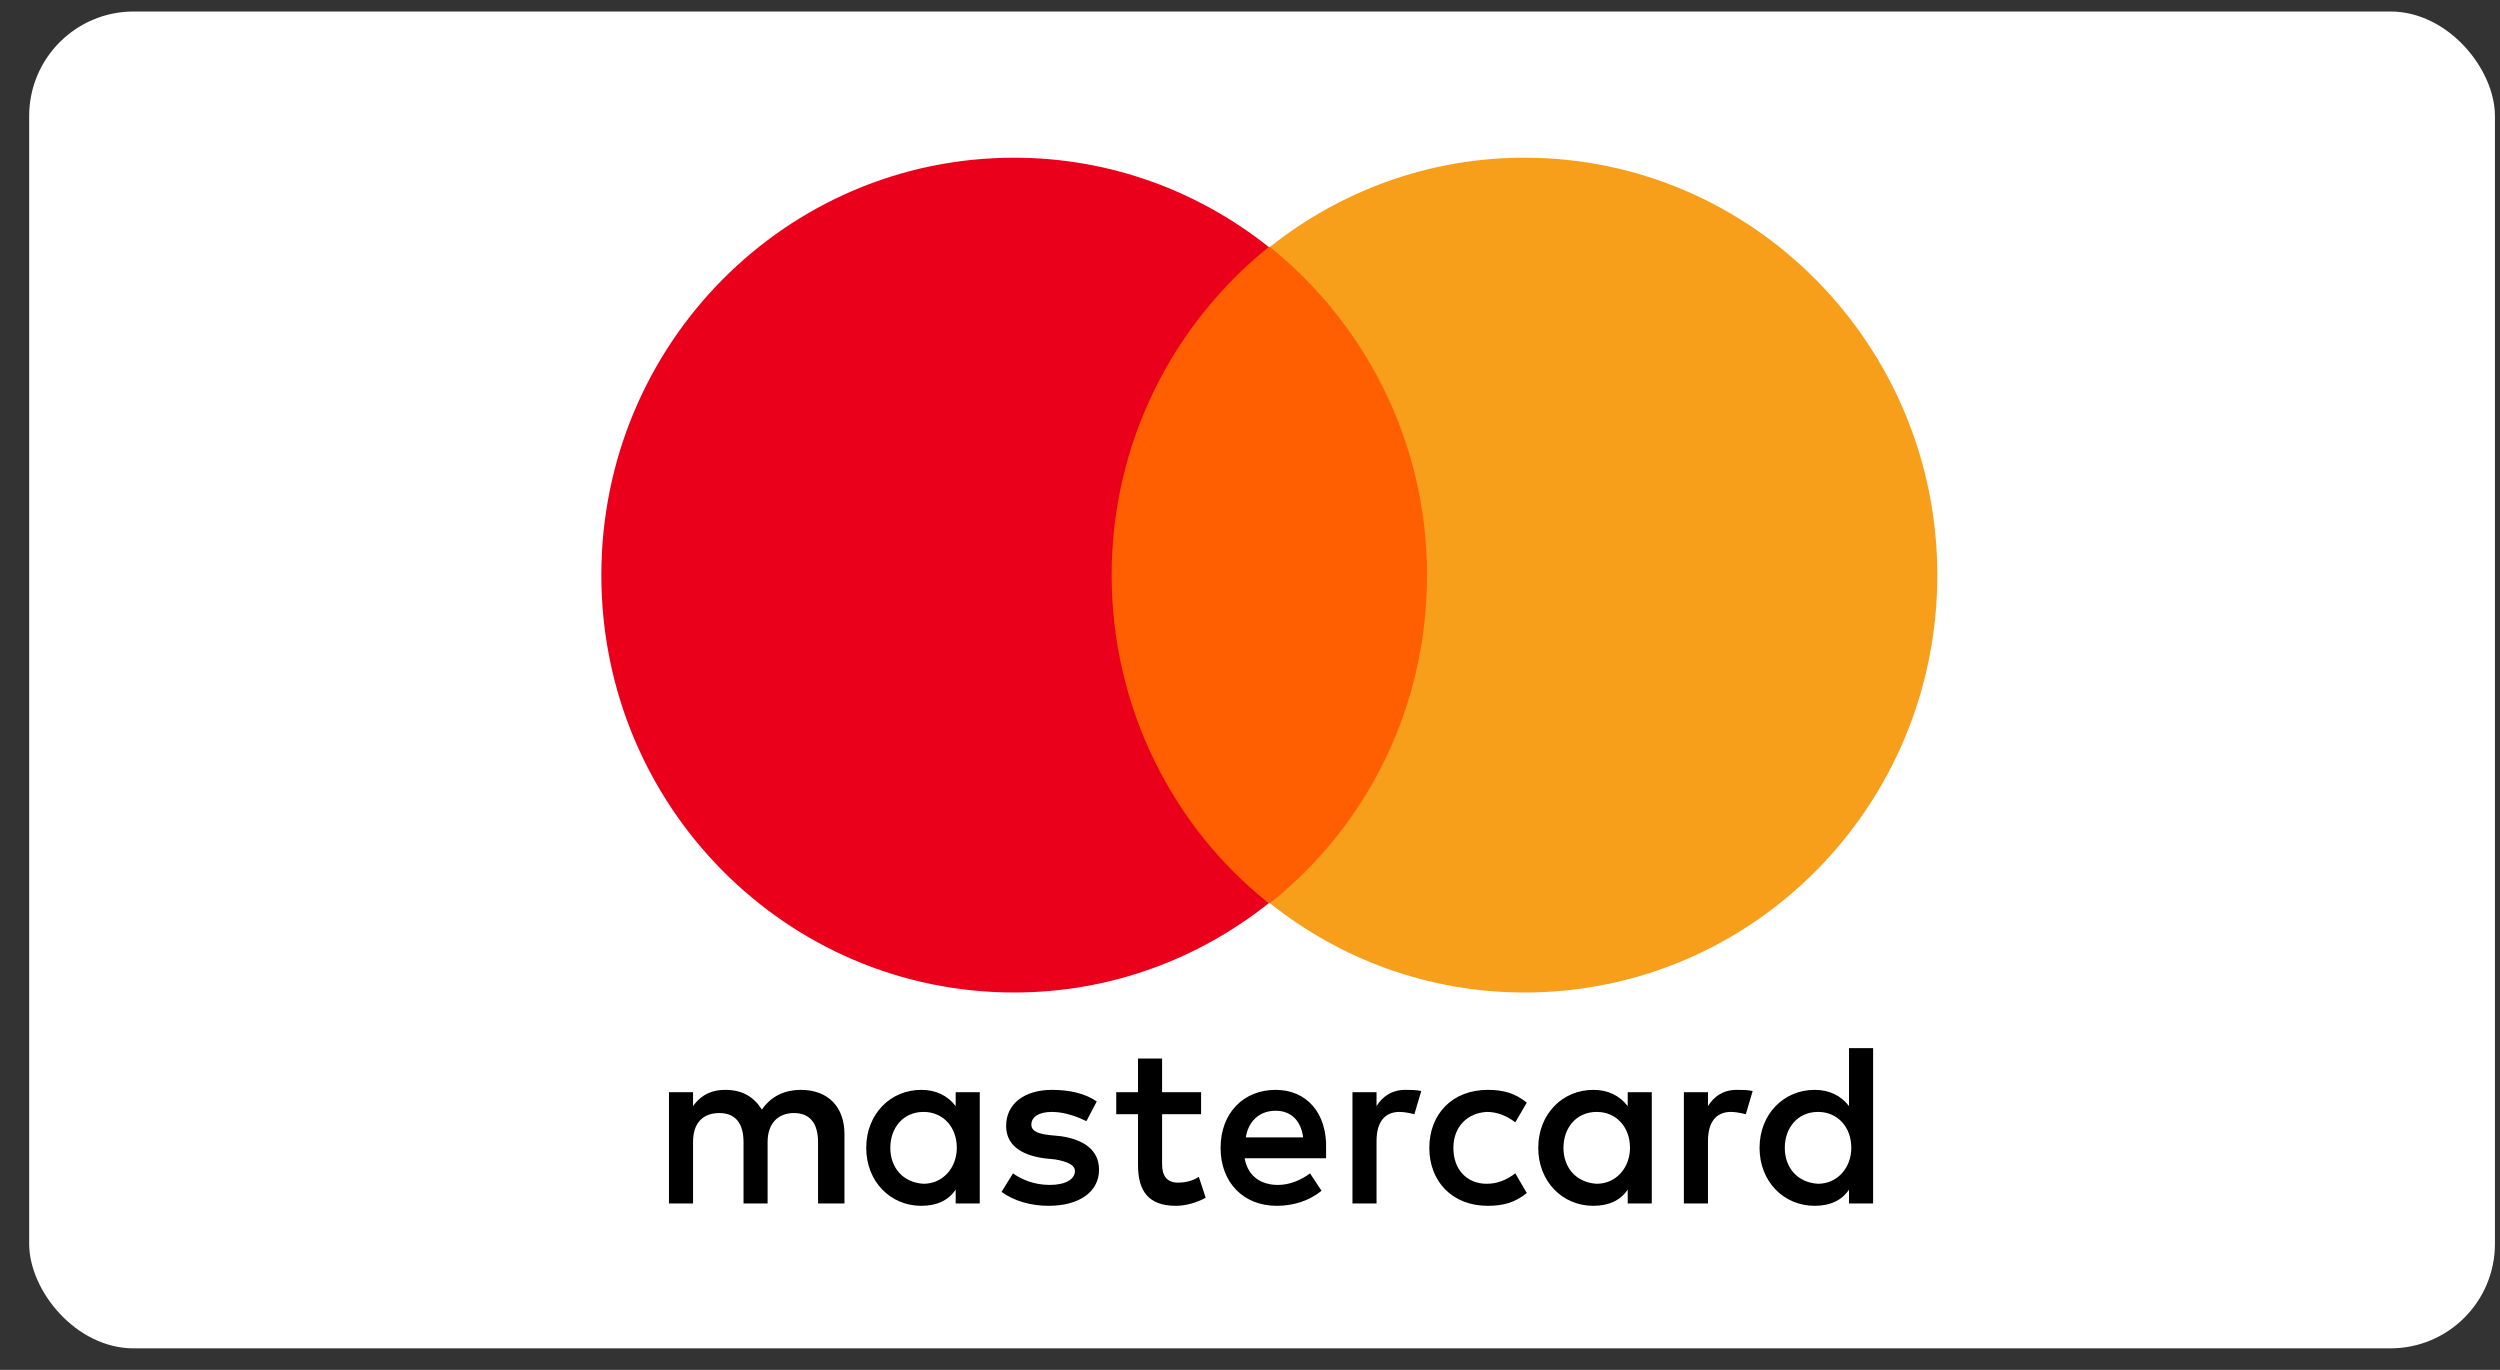
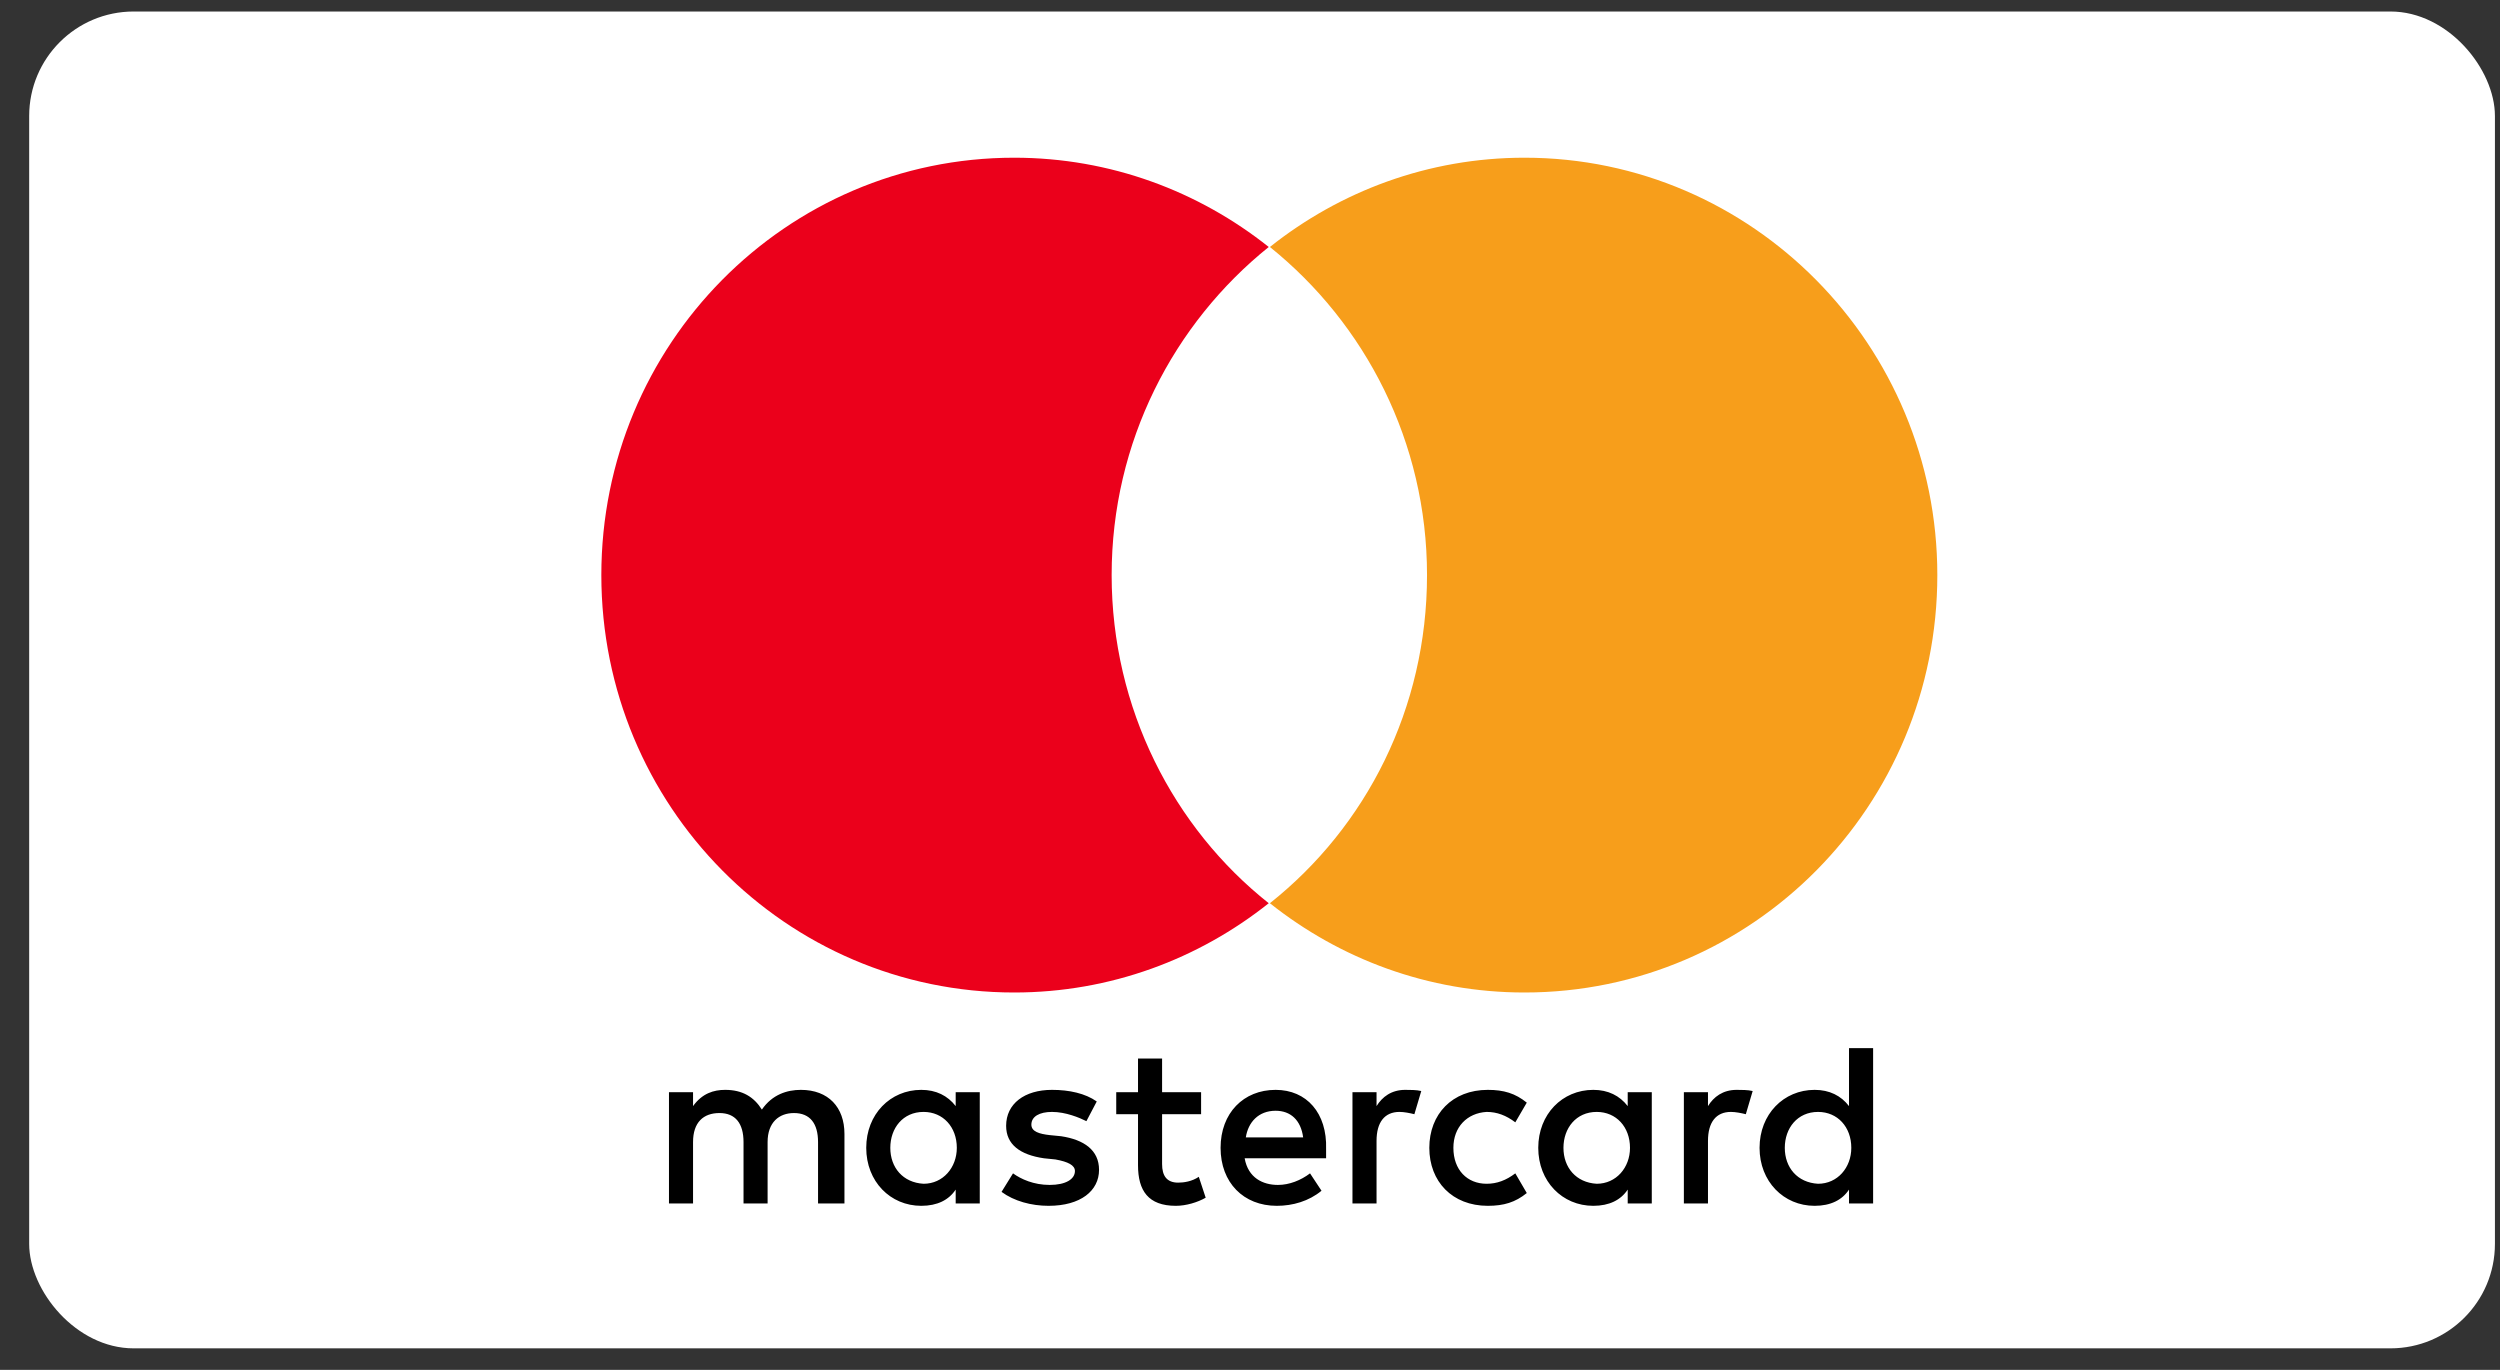
<svg xmlns="http://www.w3.org/2000/svg" width="73" height="40" viewBox="0 0 73 40" fill="none">
  <rect x="0" y="0" width="73" height="40" fill="#333333" stroke="none" />
  <rect x="0.852" y="0.336" width="72" height="39.036" rx="3.051" fill="white" />
  <path d="M24.658 35.142V33.111C24.658 32.332 24.189 31.824 23.385 31.824C22.983 31.824 22.548 31.96 22.247 32.4C22.012 32.027 21.677 31.824 21.175 31.824C20.84 31.824 20.505 31.926 20.237 32.298V31.892H19.534V35.142H20.237V33.348C20.237 32.772 20.539 32.501 21.008 32.501C21.476 32.501 21.711 32.806 21.711 33.348V35.142H22.414V33.348C22.414 32.772 22.749 32.501 23.184 32.501C23.653 32.501 23.887 32.806 23.887 33.348V35.142H24.658ZM35.072 31.892H33.933V30.91H33.23V31.892H32.594V32.535H33.23V34.025C33.23 34.77 33.531 35.21 34.335 35.21C34.636 35.21 34.971 35.108 35.206 34.973L35.005 34.363C34.804 34.499 34.569 34.533 34.402 34.533C34.067 34.533 33.933 34.33 33.933 33.991V32.535H35.072V31.892ZM41.032 31.824C40.63 31.824 40.363 32.027 40.195 32.298V31.892H39.492V35.142H40.195V33.314C40.195 32.772 40.429 32.468 40.865 32.468C40.999 32.468 41.166 32.501 41.3 32.535L41.501 31.858C41.367 31.824 41.166 31.824 41.032 31.824V31.824ZM32.025 32.163C31.69 31.926 31.221 31.824 30.718 31.824C29.915 31.824 29.379 32.23 29.379 32.874C29.379 33.416 29.781 33.72 30.484 33.822L30.819 33.856C31.187 33.923 31.388 34.025 31.388 34.194C31.388 34.431 31.12 34.6 30.651 34.6C30.183 34.6 29.814 34.431 29.58 34.262L29.245 34.803C29.613 35.074 30.116 35.21 30.618 35.21C31.556 35.21 32.092 34.77 32.092 34.16C32.092 33.585 31.656 33.28 30.986 33.178L30.651 33.145C30.35 33.111 30.116 33.043 30.116 32.84C30.116 32.603 30.35 32.468 30.718 32.468C31.12 32.468 31.522 32.637 31.723 32.738L32.025 32.163ZM50.71 31.824C50.308 31.824 50.04 32.027 49.873 32.298V31.892H49.169V35.142H49.873V33.314C49.873 32.772 50.107 32.468 50.542 32.468C50.676 32.468 50.844 32.501 50.978 32.535L51.178 31.858C51.045 31.824 50.844 31.824 50.71 31.824ZM41.736 33.517C41.736 34.499 42.405 35.21 43.443 35.21C43.912 35.21 44.247 35.108 44.582 34.837L44.247 34.262C43.979 34.465 43.711 34.566 43.41 34.566C42.84 34.566 42.439 34.16 42.439 33.517C42.439 32.908 42.84 32.501 43.41 32.468C43.711 32.468 43.979 32.569 44.247 32.772L44.582 32.197C44.247 31.926 43.912 31.824 43.443 31.824C42.405 31.824 41.736 32.535 41.736 33.517ZM48.232 33.517V31.892H47.529V32.298C47.294 31.994 46.959 31.824 46.524 31.824C45.62 31.824 44.917 32.535 44.917 33.517C44.917 34.499 45.62 35.21 46.524 35.21C46.993 35.21 47.328 35.04 47.529 34.736V35.142H48.232V33.517ZM45.653 33.517C45.653 32.941 46.022 32.468 46.624 32.468C47.194 32.468 47.596 32.908 47.596 33.517C47.596 34.093 47.194 34.566 46.624 34.566C46.022 34.532 45.653 34.093 45.653 33.517ZM37.248 31.824C36.311 31.824 35.641 32.501 35.641 33.517C35.641 34.533 36.311 35.21 37.282 35.21C37.751 35.21 38.219 35.074 38.588 34.77L38.253 34.262C37.985 34.465 37.65 34.6 37.315 34.6C36.88 34.6 36.445 34.397 36.344 33.822H38.722V33.551C38.755 32.501 38.153 31.824 37.248 31.824ZM37.248 32.434C37.684 32.434 37.985 32.705 38.052 33.212H36.378C36.445 32.772 36.746 32.434 37.248 32.434ZM54.695 33.517V30.605H53.991V32.298C53.757 31.994 53.422 31.824 52.987 31.824C52.083 31.824 51.379 32.535 51.379 33.517C51.379 34.499 52.083 35.21 52.987 35.21C53.456 35.21 53.791 35.04 53.991 34.736V35.142H54.695V33.517ZM52.116 33.517C52.116 32.941 52.484 32.468 53.087 32.468C53.657 32.468 54.058 32.908 54.058 33.517C54.058 34.093 53.657 34.566 53.087 34.566C52.484 34.532 52.116 34.093 52.116 33.517ZM28.609 33.517V31.892H27.906V32.298C27.671 31.994 27.336 31.824 26.901 31.824C25.997 31.824 25.294 32.535 25.294 33.517C25.294 34.499 25.997 35.21 26.901 35.21C27.37 35.21 27.705 35.04 27.906 34.736V35.142H28.609V33.517ZM25.997 33.517C25.997 32.941 26.365 32.468 26.968 32.468C27.537 32.468 27.939 32.908 27.939 33.517C27.939 34.093 27.537 34.566 26.968 34.566C26.365 34.532 25.997 34.093 25.997 33.517Z" fill="black" />
-   <path d="M31.79 7.211H42.338V26.372H31.79V7.211Z" fill="#FF5F00" />
  <path d="M32.46 16.793C32.46 12.9 34.268 9.447 37.047 7.212C35.005 5.587 32.427 4.605 29.614 4.605C22.95 4.605 17.559 10.056 17.559 16.793C17.559 23.53 22.95 28.981 29.614 28.981C32.426 28.981 35.005 27.999 37.047 26.374C34.268 24.173 32.46 20.686 32.46 16.793Z" fill="#EB001B" />
  <path d="M56.57 16.793C56.57 23.53 51.179 28.981 44.515 28.981C41.702 28.981 39.124 27.999 37.081 26.374C39.894 24.14 41.669 20.686 41.669 16.793C41.669 12.9 39.86 9.447 37.081 7.212C39.124 5.587 41.702 4.605 44.515 4.605C51.179 4.605 56.57 10.09 56.57 16.793Z" fill="#F79E1B" />
</svg>